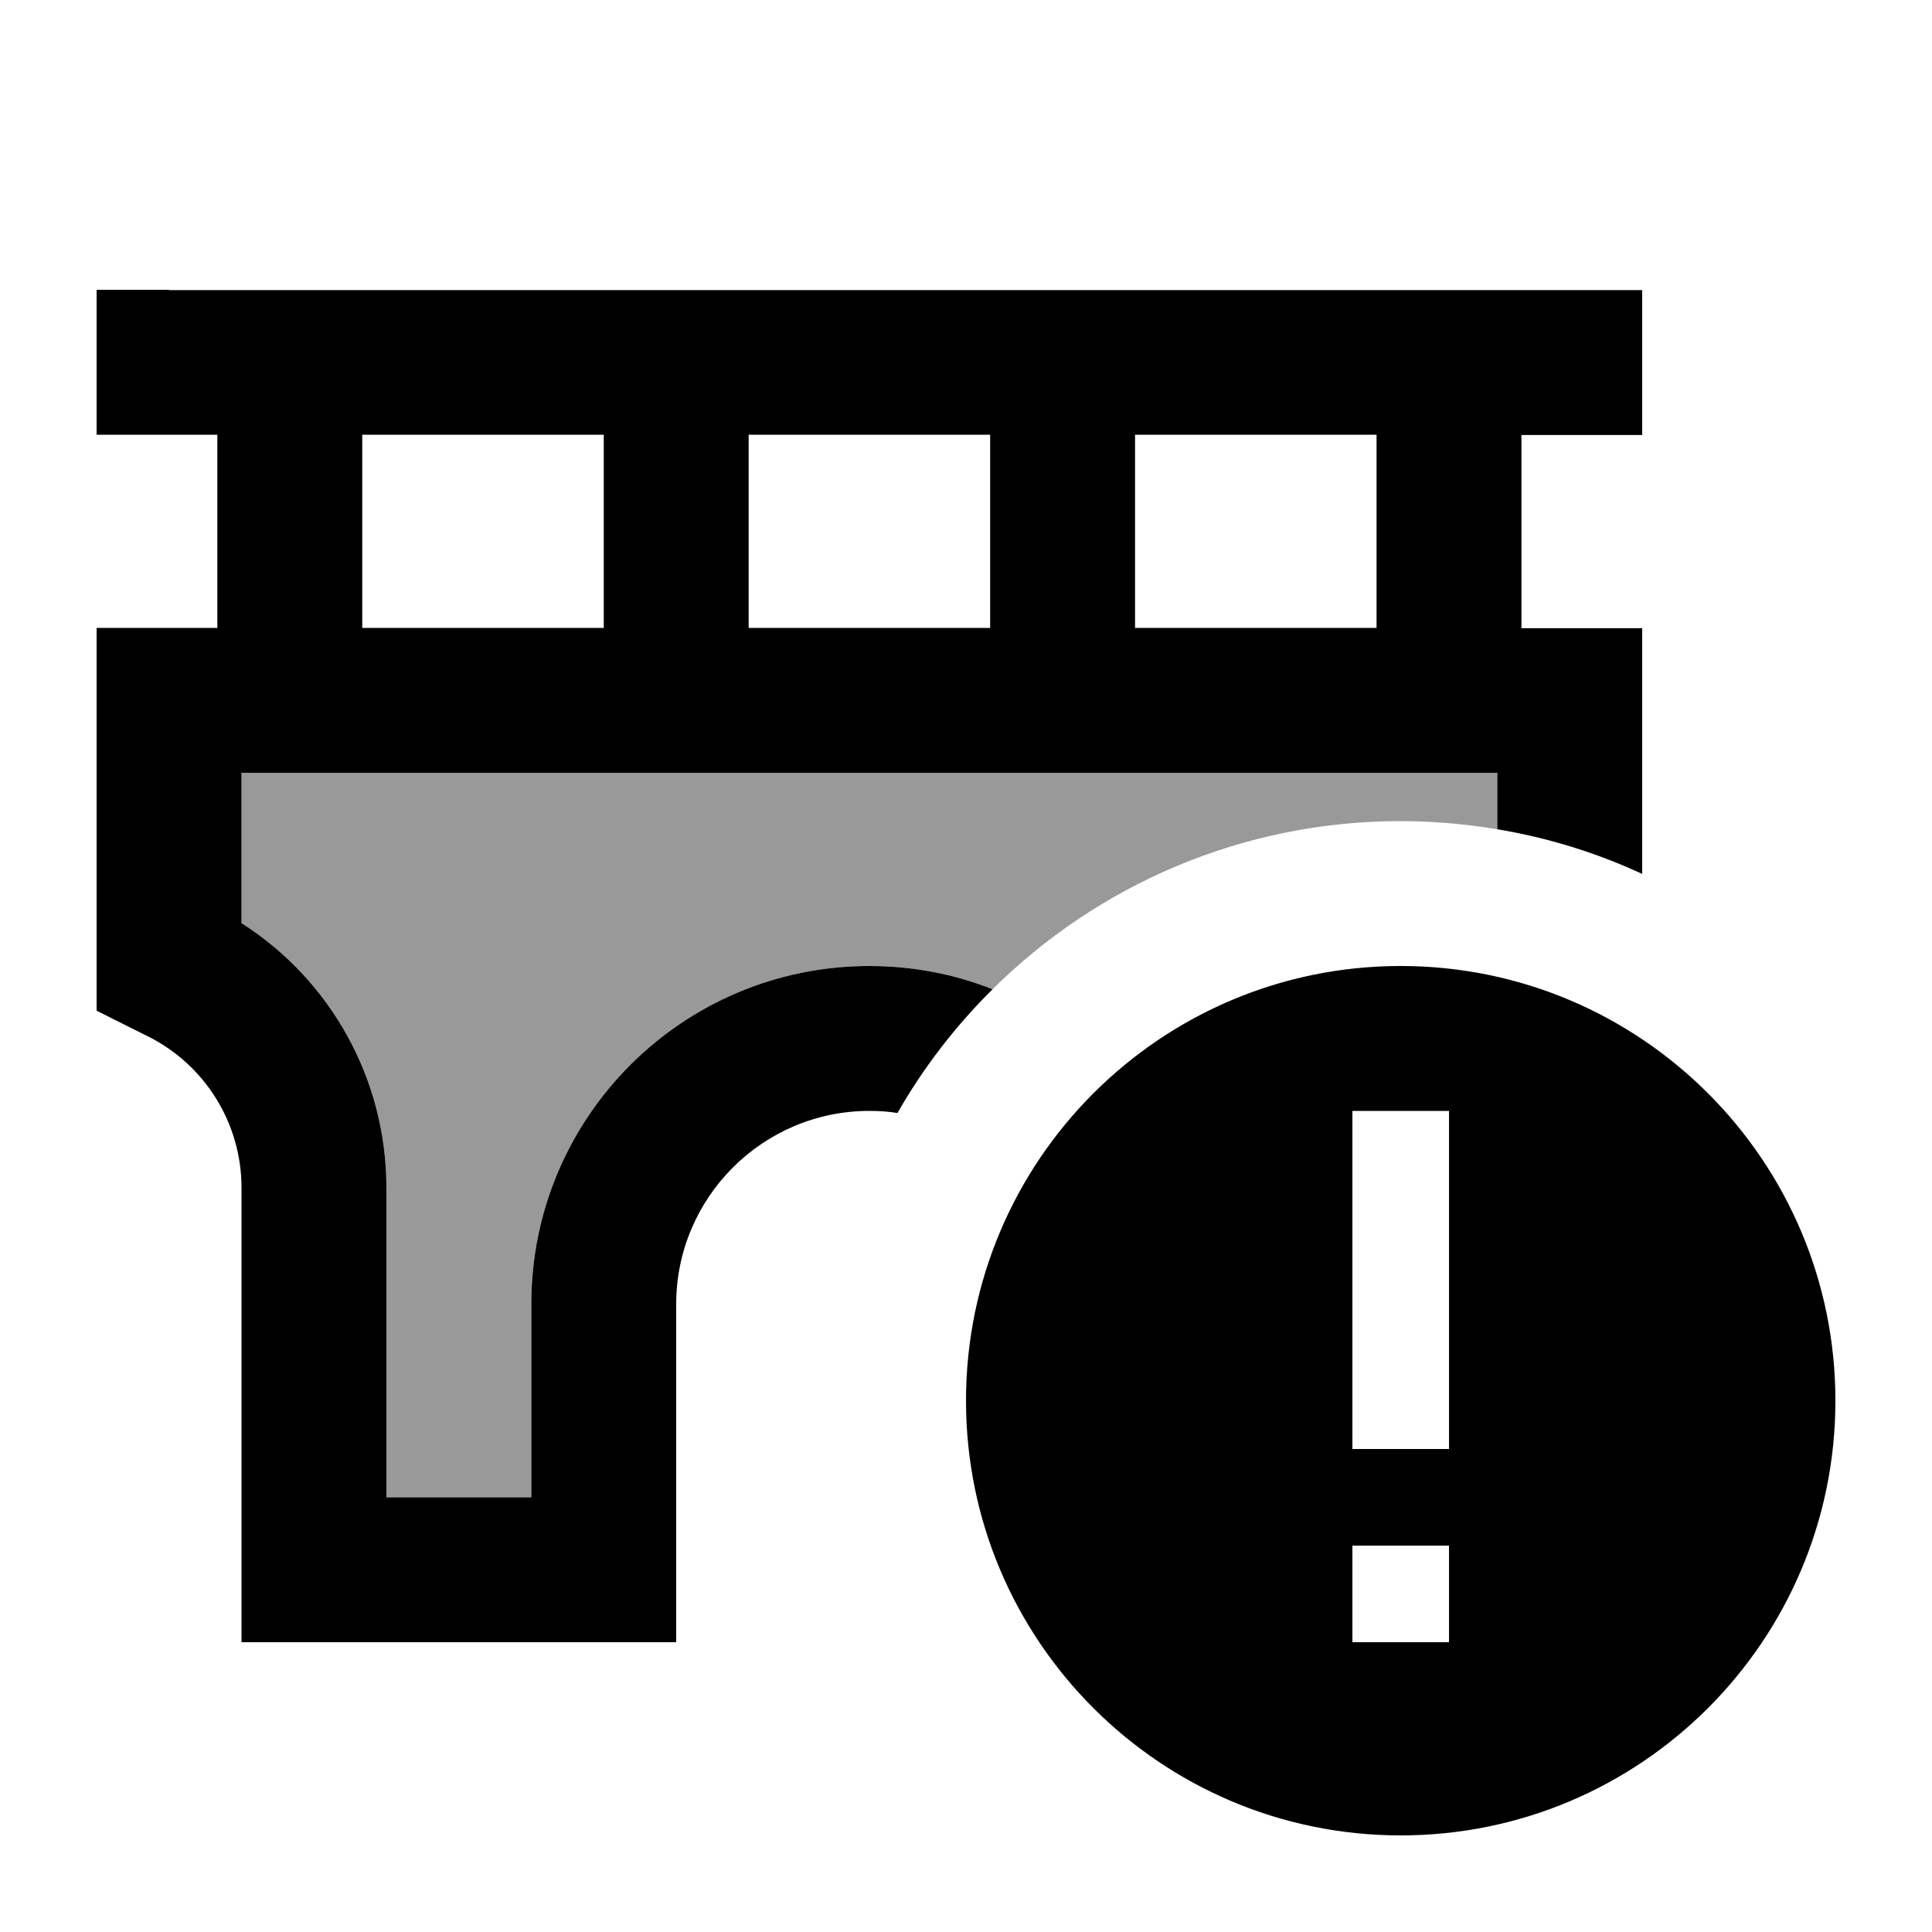
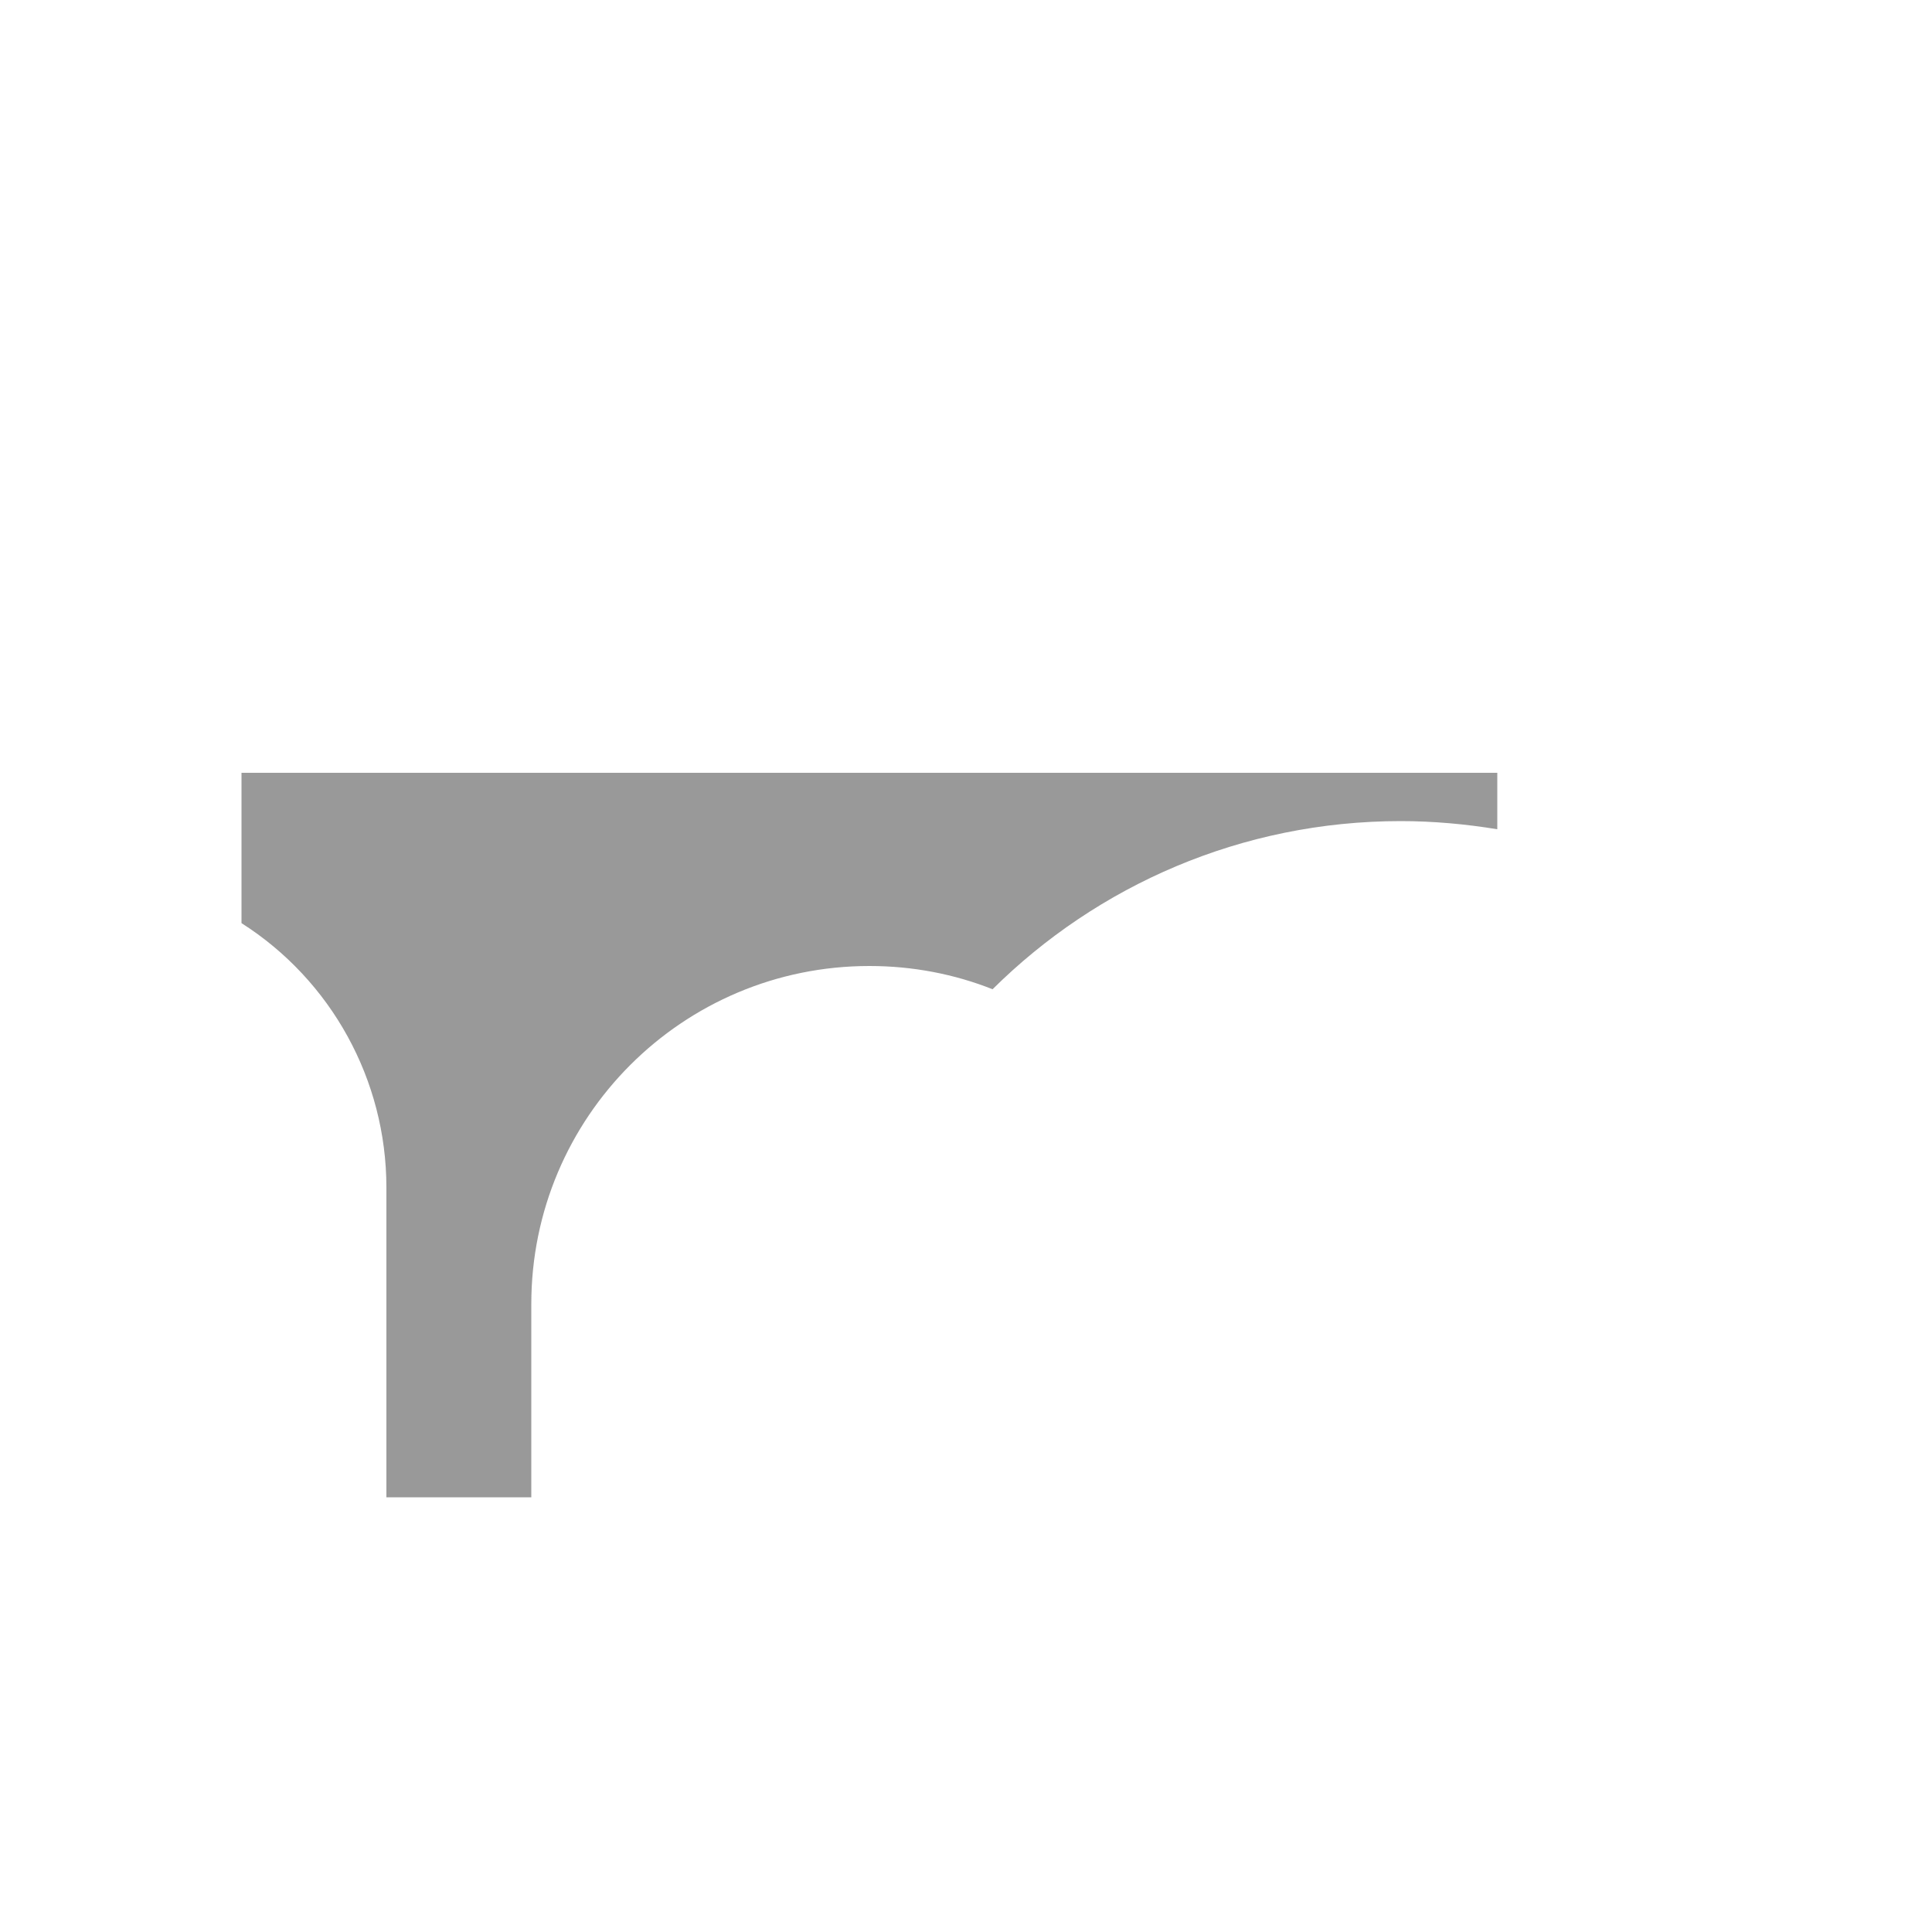
<svg xmlns="http://www.w3.org/2000/svg" viewBox="0 0 640 640">
  <path opacity=".4" fill="currentColor" d="M80 256L496 256L496 274.7C485.6 273 474.9 272 464 272C411.3 272 363.5 293.3 328.8 327.7C316.2 322.7 302.4 320 288 320C226.1 320 176 370.1 176 432L176 496L128 496L128 393.4C128 357.7 109.7 324.7 80 305.8L80 256z" />
-   <path fill="currentColor" d="M56 96L32 96L32 144L72 144L72 208L32 208L32 334.8C42.4 340 48.1 342.9 49 343.3C68 352.8 80 372.2 80 393.4L80 544L224 544L224 432C224 396.7 252.7 368 288 368C291.2 368 294.3 368.2 297.3 368.7C305.9 353.6 316.6 339.8 328.8 327.7C316.2 322.7 302.4 320 288 320C226.1 320 176 370.1 176 432L176 496L128 496L128 393.4C128 357.7 109.7 324.7 80 305.8L80 256L496 256L496 274.7C512.8 277.5 528.9 282.5 544 289.5L544 208.1L504 208.1L504 144.1L544 144.1L544 96.1L56 96.1zM456 144L456 208L376 208L376 144L456 144zM328 144L328 208L248 208L248 144L328 144zM200 144L200 208L120 208L120 144L200 144zM464 608C543.5 608 608 543.5 608 464C608 384.5 543.5 320 464 320C384.5 320 320 384.5 320 464C320 543.5 384.5 608 464 608zM480 544L448 544L448 512L480 512L480 544zM480 368L480 480L448 480L448 368L480 368z" />
</svg>